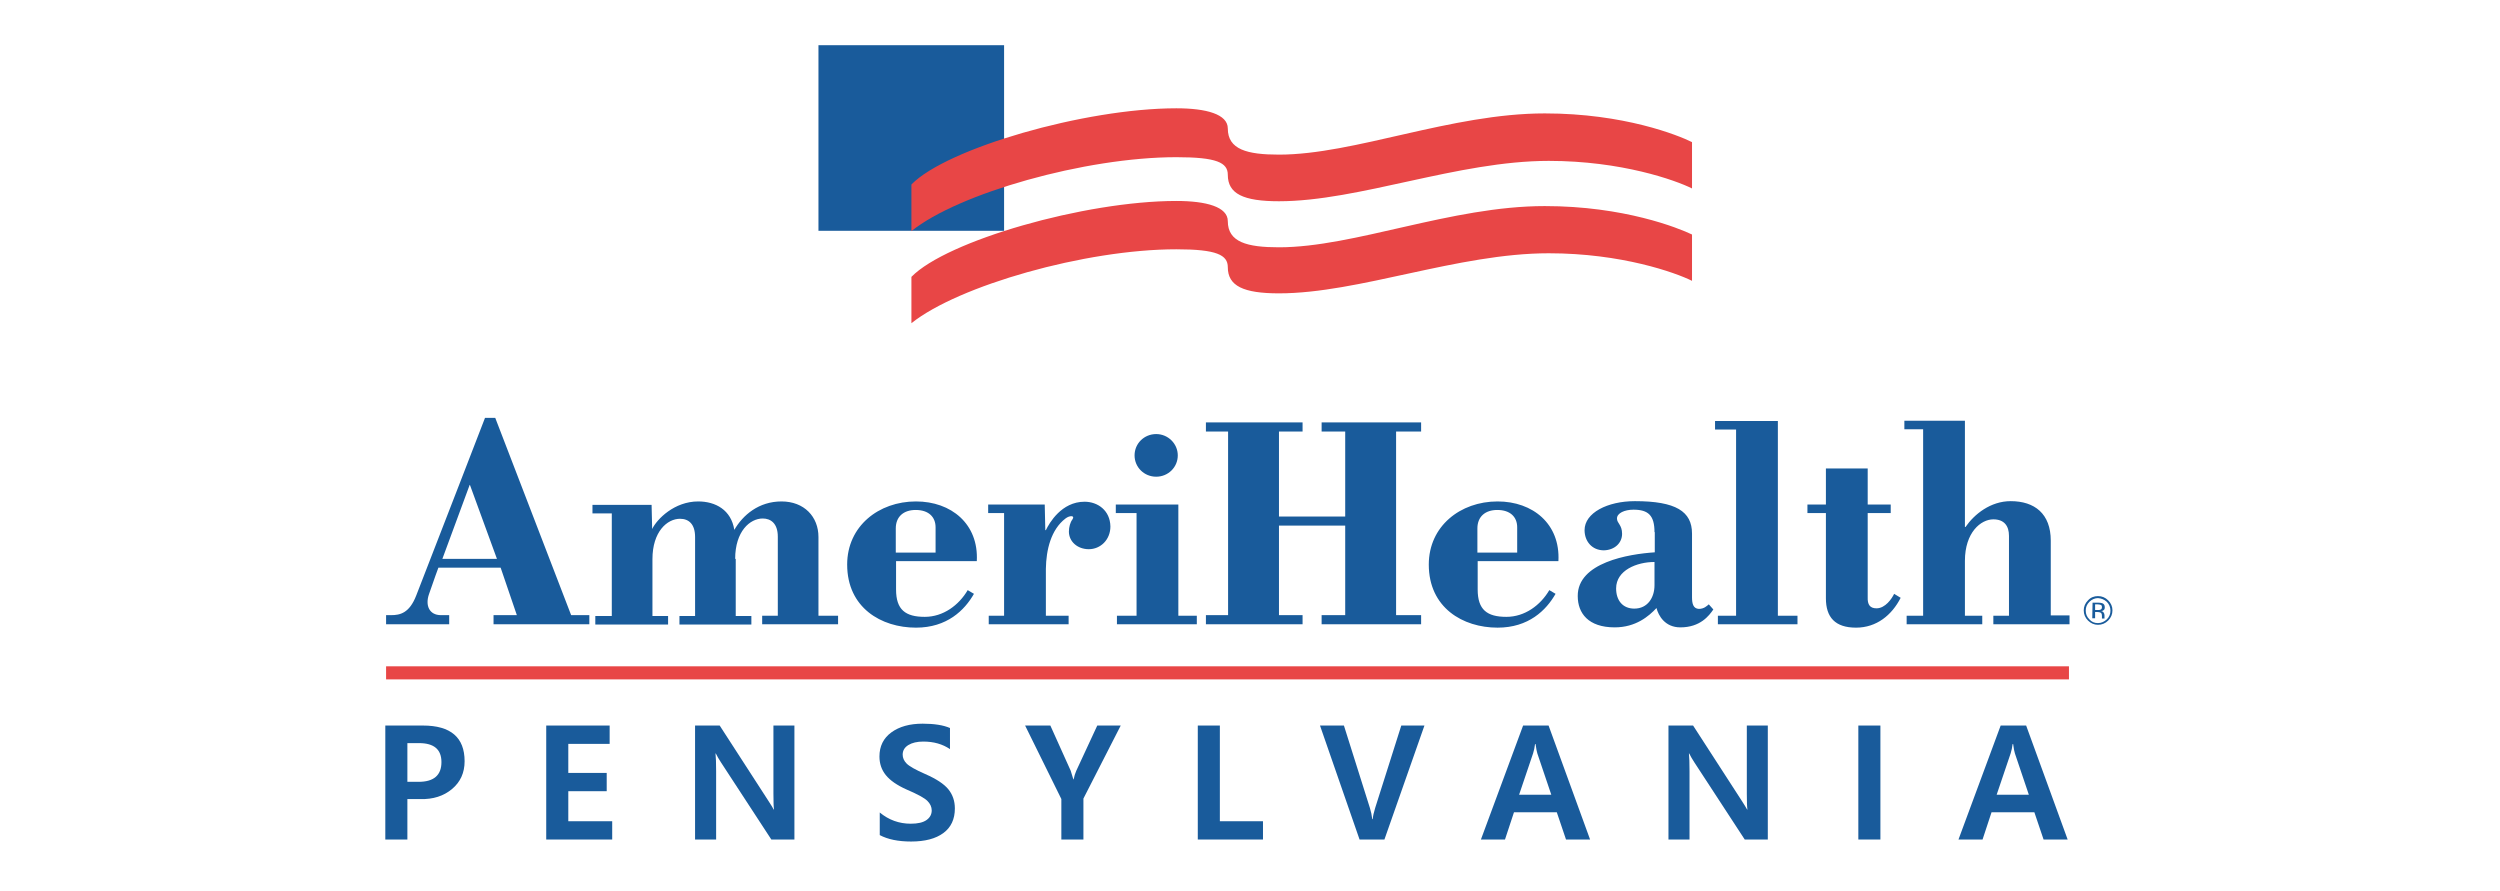
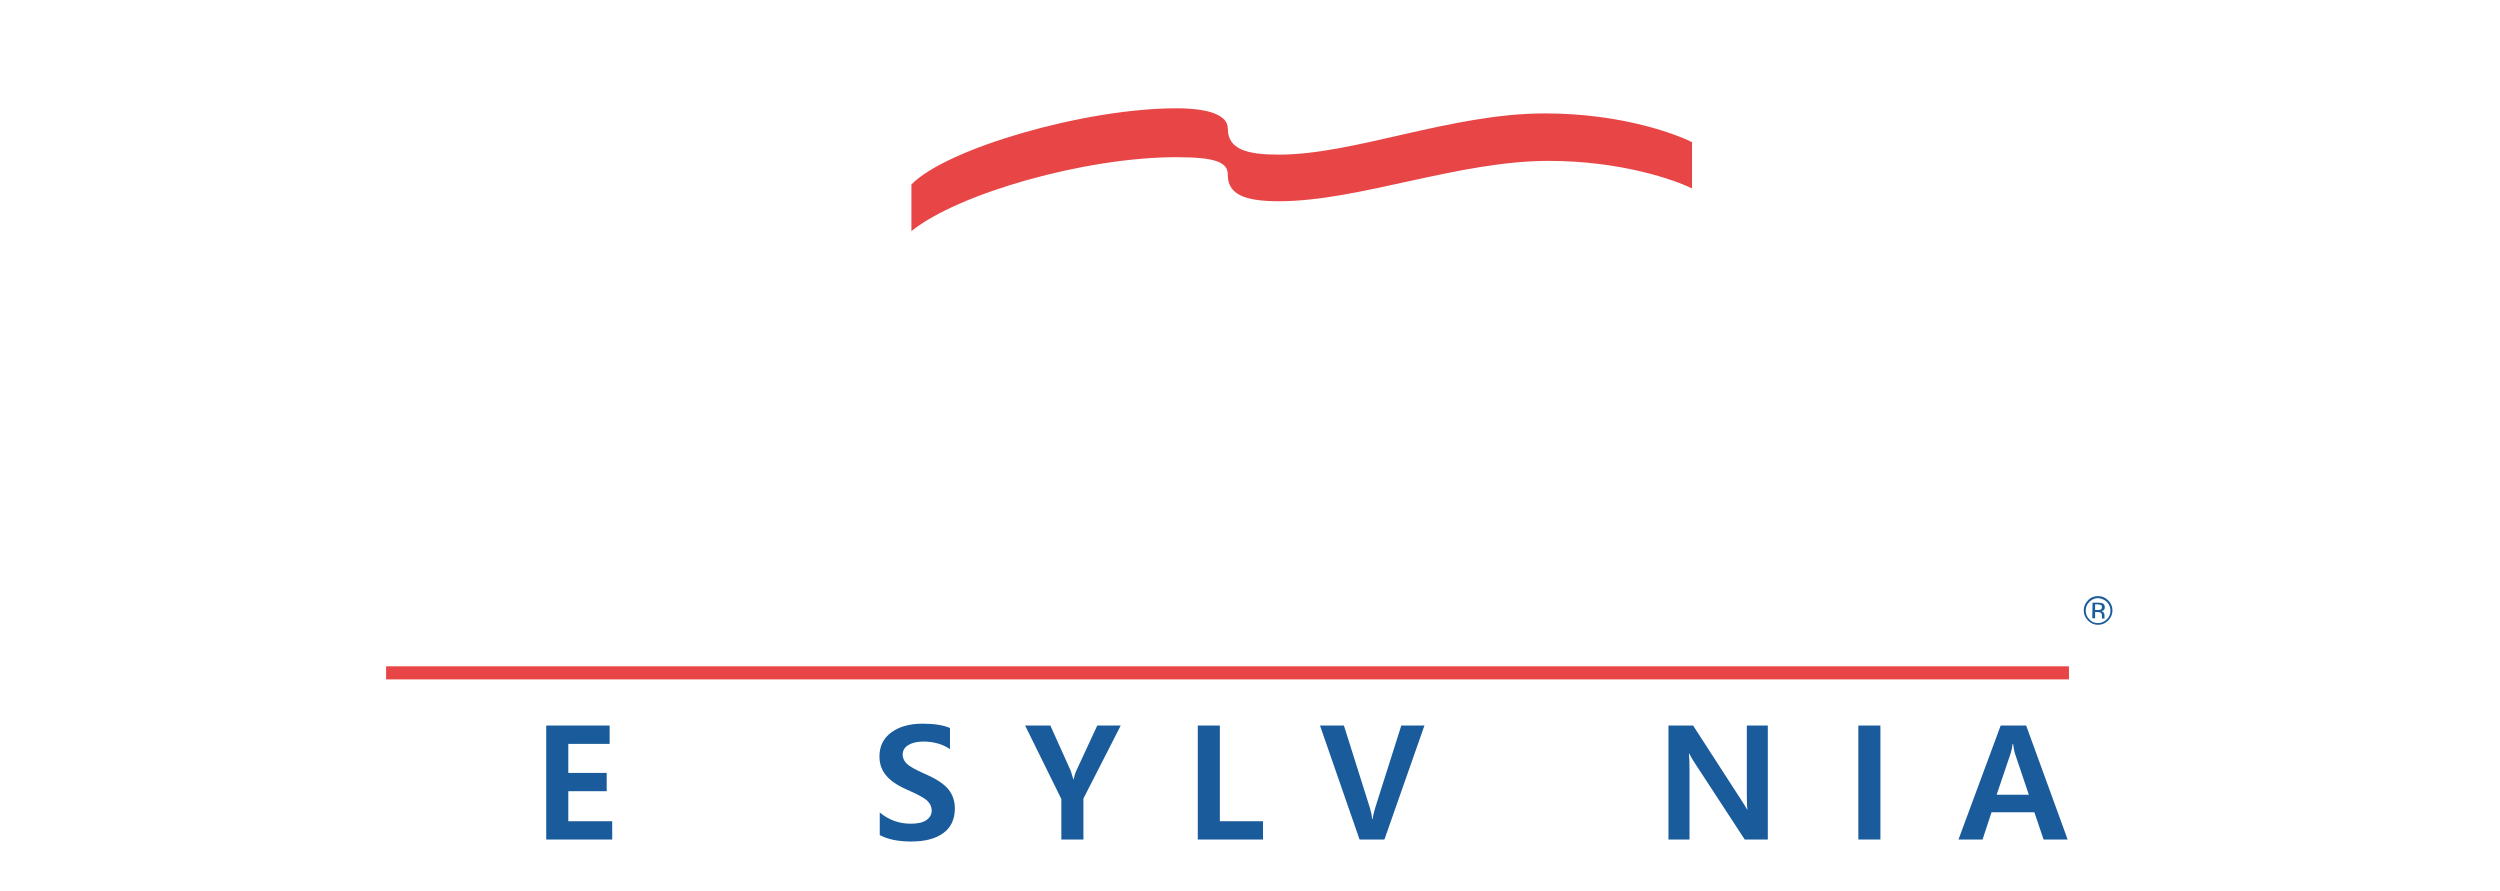
<svg xmlns="http://www.w3.org/2000/svg" width="100%" height="100%" viewBox="0 0 362 129" xml:space="preserve" style="fill-rule:evenodd;clip-rule:evenodd;stroke-linejoin:round;stroke-miterlimit:2;">
  <g transform="matrix(1,0,0,1,-1993,-729)">
    <g id="Artboard2" transform="matrix(1,0,0,1,-0.786,-0.419)">
      <rect x="1993.79" y="729.419" width="361.93" height="128.586" style="fill:none;" />
      <g transform="matrix(0.1,0,0,0.1,2049.68,735.962)">
-         <path d="M1187.23,838.473L1187.23,825.301L1219.33,825.301L1219.33,559.394L1187.23,559.394L1187.23,546.222L1327.18,546.222L1327.18,559.394L1293.01,559.394L1293.01,682.468L1388.92,682.468L1388.92,559.394L1354.76,559.394L1354.76,546.222L1498.83,546.222L1498.83,559.394L1462.6,559.394L1462.6,825.301L1498.83,825.301L1498.83,838.473L1354.76,838.473L1354.76,825.301L1388.92,825.301L1388.92,695.64L1293.01,695.64L1293.01,825.301L1327.18,825.301L1327.18,838.473L1187.23,838.473ZM1954.9,556.512L1924.44,556.512L1924.44,544.164L2015.41,544.164L2015.41,826.124L2043.81,826.124L2043.81,838.473L1928.56,838.473L1928.56,826.124L1954.9,826.124L1954.9,556.512ZM2437.73,825.713L2437.73,838.473L2327.42,838.473L2327.42,826.124L2350.06,826.124L2350.06,710.459C2350.06,696.463 2343.47,686.585 2327.42,686.585C2309.31,686.585 2286.26,705.519 2286.26,746.681L2286.26,826.124L2311.37,826.124L2311.37,838.473L2201.88,838.473L2201.88,826.124L2225.75,826.124L2225.75,556.101L2198.58,556.101L2198.58,543.752L2286.26,543.752L2286.26,697.698L2287.08,697.698C2299.84,679.175 2323.3,660.241 2352.53,660.241C2387.1,660.241 2410.57,678.352 2410.57,717.456L2410.57,825.713L2437.73,825.713ZM0.112,838.473L0.112,825.301L7.521,825.301C20.281,825.301 33.864,822.42 43.743,796.899C89.022,680.41 143.356,539.636 143.356,539.636L158.174,539.636L268.077,825.301L294.421,825.301L294.421,838.473L155.704,838.473L155.704,825.301L189.457,825.301L165.995,756.56L75.85,756.56C75.85,756.56 69.264,774.26 62.266,794.841C56.504,811.306 62.678,825.301 79.554,825.301L91.491,825.301L91.491,838.473L0.112,838.473ZM81.613,743.8L160.644,743.8L121.54,636.778L121.128,636.778L81.613,743.8ZM738.56,747.093L738.56,788.255C738.56,817.48 752.144,827.771 780.134,827.771C806.89,827.771 829.529,810.894 842.289,789.078L851.345,794.429C837.761,818.303 812.241,843.412 767.374,843.412C717.156,843.412 667.761,814.599 667.761,752.032C667.761,696.463 713.451,660.652 767.374,660.652C818.415,660.652 858.342,693.17 855.461,747.093L738.56,747.093ZM795.776,734.744L795.776,698.11C795.776,683.292 785.897,673.001 766.962,673.001C749.674,673.001 738.149,682.468 738.149,699.756L738.149,734.744L795.776,734.744ZM505.583,743.8C505.583,703.873 526.987,685.35 545.51,685.35C557.035,685.35 567.326,692.347 567.326,711.693L567.326,826.124L544.687,826.124L544.687,838.473L654.59,838.473L654.59,826.124L626.188,826.124L626.188,712.105C626.188,682.88 605.607,660.652 572.677,660.652C539.747,660.652 516.696,680.41 504.348,701.815C499.82,673.001 477.181,660.652 452.072,660.652C417.496,660.652 392.387,686.173 385.389,700.58L384.566,665.592L298.949,665.592L298.949,677.941L326.939,677.941L326.939,826.536L303.065,826.536L303.065,838.884L408.44,838.884L408.44,826.536L385.801,826.536L385.801,744.212C385.801,704.284 407.205,685.761 425.728,685.761C438.488,685.761 447.544,693.582 447.544,712.105L447.544,826.536L424.905,826.536L424.905,838.884L529.045,838.884L529.045,826.536L506.406,826.536L506.406,743.8L505.583,743.8ZM954.662,702.226L955.485,702.226C960.424,691.936 978.124,661.064 1011.47,661.064C1030.81,661.064 1048.51,673.824 1048.92,696.875C1048.92,716.221 1034.52,729.805 1017.64,729.805C1001.18,729.805 988.826,718.691 988.826,704.284C988.826,697.698 990.884,690.701 993.766,686.996C998.293,680.41 989.649,680.822 983.887,685.35C962.894,701.403 955.896,730.628 955.485,758.207L955.485,826.124L988.415,826.124L988.415,838.473L872.749,838.473L872.749,826.124L894.977,826.124L894.977,677.529L871.926,677.529L871.926,665.18L953.838,665.18L954.662,702.226ZM1086.79,677.529L1056.74,677.529L1056.74,665.18L1147.3,665.18L1147.3,826.124L1174.06,826.124L1174.06,838.473L1058.39,838.473L1058.39,826.124L1086.79,826.124L1086.79,677.529ZM1115.19,624.841C1132.48,624.841 1146.48,611.258 1146.48,593.97C1146.48,577.093 1132.48,563.098 1115.19,563.098C1097.91,563.098 1083.91,576.682 1083.91,593.97C1083.91,611.258 1097.91,624.841 1115.19,624.841ZM2193.23,800.192C2180.47,825.301 2158.24,843.412 2128.61,843.412C2098.15,843.412 2084.97,828.182 2084.97,801.015L2084.97,677.529L2058.22,677.529L2058.22,665.18L2084.97,665.18L2084.97,612.904L2145.48,612.904L2145.48,665.18L2178.82,665.18L2178.82,677.529L2145.48,677.529L2145.48,799.369C2145.07,810.071 2148.78,815.422 2158.24,815.422C2171,815.422 2180.47,801.427 2183.76,794.429L2193.23,800.192ZM1836.77,705.108C1836.77,680.822 1827.71,672.589 1806.31,672.589C1793.55,672.589 1782.43,677.529 1782.43,685.35C1782.43,692.347 1789.84,694.405 1789.84,707.577C1789.84,720.749 1779.14,731.04 1763.5,731.451C1746.21,731.451 1735.51,718.279 1735.51,702.226C1735.51,677.117 1768.85,660.241 1808.36,660.241C1867.64,660.241 1891.1,675.059 1891.1,707.166L1891.1,799.369C1891.1,809.248 1893.16,815.834 1900.98,816.245C1908.39,816.245 1912.51,812.129 1915.39,809.659L1921.97,817.069C1915.8,826.124 1903.04,843.001 1874.22,843.001C1852,843.001 1842.53,826.124 1839.65,815.01C1828.53,826.947 1809.6,843.001 1779.14,843.001C1740.86,843.001 1725.63,822.42 1725.63,797.722C1725.22,749.151 1799.31,736.802 1837.18,734.333L1837.18,705.108L1836.77,705.108ZM1836.77,748.328C1811.25,748.328 1781.2,760.265 1781.2,786.609C1781.2,803.897 1790.66,815.834 1807.54,815.834C1826.89,815.834 1836.77,799.78 1836.77,782.081L1836.77,748.328ZM1580.74,747.093L1580.74,788.255C1580.74,817.48 1594.32,827.771 1622.31,827.771C1649.07,827.771 1671.71,810.894 1684.47,789.078L1693.52,794.429C1679.94,818.303 1654.42,843.412 1609.55,843.412C1559.33,843.412 1509.94,814.599 1509.94,752.032C1509.94,696.463 1555.63,660.652 1609.55,660.652C1660.59,660.652 1700.52,693.17 1697.64,747.093L1580.74,747.093ZM1637.95,734.744L1637.95,698.11C1637.95,683.292 1628.07,673.001 1609.14,673.001C1591.85,673.001 1580.33,682.468 1580.33,699.756L1580.33,734.744L1637.95,734.744ZM626.188,268.789L626.188,0L894.977,0L894.977,268.789L626.188,268.789Z" style="fill:rgb(25,91,155);fill-rule:nonzero;" />
        <path d="M760.788,201.695C811.829,149.419 1011.88,91.38 1144.42,91.38C1188.05,91.38 1218.92,100.024 1218.92,120.605C1218.92,151.065 1246.91,158.474 1293.01,158.474C1402.09,158.474 1542.46,98.789 1677.88,98.789C1792.72,98.789 1871.34,130.484 1891.1,140.363L1891.1,207.457C1867.23,195.52 1789.02,167.53 1683.64,167.53C1552.34,167.53 1408.27,225.98 1293.01,225.98C1241.56,225.98 1218.92,215.278 1218.92,187.699C1218.92,170 1202.87,162.179 1144.42,162.179C1012.7,162.179 828.705,214.455 760.788,269.2L760.788,201.695Z" style="fill:rgb(232,70,70);fill-rule:nonzero;" />
-         <path d="M760.788,335.471C811.829,283.196 1011.88,225.569 1144.42,225.569C1188.05,225.569 1218.92,234.213 1218.92,254.794C1218.92,285.254 1246.91,292.663 1293.01,292.663C1402.09,292.663 1542.46,232.978 1677.88,232.978C1792.72,232.978 1871.34,264.673 1891.1,274.14L1891.1,341.234C1867.23,329.297 1789.02,301.307 1683.64,301.307C1552.34,301.307 1408.27,359.346 1293.01,359.346C1241.56,359.346 1218.92,348.643 1218.92,321.476C1218.92,303.777 1202.87,295.544 1144.42,295.544C1012.7,295.544 828.705,348.232 760.788,402.566L760.788,335.471Z" style="fill:rgb(232,70,70);fill-rule:nonzero;" />
        <path d="M2491.66,805.955C2494.95,809.248 2497.01,813.776 2497.01,818.715C2497.01,823.654 2495.36,827.771 2491.66,831.475C2487.95,834.768 2483.84,836.826 2478.9,836.826C2473.96,836.826 2469.84,835.18 2466.55,831.475C2462.84,827.771 2461.2,823.654 2461.2,818.715C2461.2,813.776 2462.84,809.659 2466.55,805.955C2469.84,802.662 2474.37,800.604 2478.9,800.604C2483.84,801.015 2487.95,802.662 2491.66,805.955ZM2493.71,803.897C2489.6,799.78 2484.66,797.722 2478.9,797.722C2473.13,797.722 2468.19,799.78 2464.49,803.897C2460.37,808.013 2458.32,812.952 2458.32,818.303C2458.32,824.066 2460.37,829.006 2464.49,833.122C2468.61,837.238 2473.55,839.296 2478.9,839.296C2484.66,839.296 2489.6,837.238 2493.71,833.122C2497.83,829.006 2499.89,824.066 2499.89,818.303C2499.89,812.952 2497.83,808.013 2493.71,803.897ZM2482.19,817.48C2481.37,817.892 2480.13,817.892 2478.48,817.892L2474.78,817.892L2474.78,809.659L2478.07,809.659C2480.13,809.659 2481.78,810.071 2483.01,810.483C2484.25,810.894 2484.66,812.129 2484.66,813.776C2484.66,815.834 2483.84,817.069 2482.19,817.48ZM2470.66,829.829L2474.78,829.829L2474.78,820.773L2478.07,820.773C2480.13,820.773 2481.78,821.185 2482.6,821.596C2484.25,822.42 2484.66,824.066 2484.66,826.947L2484.66,830.24L2488.36,830.24L2488.36,825.301C2488.36,824.066 2487.95,822.831 2487.13,821.596C2486.3,820.362 2485.07,819.538 2483.42,819.538C2484.66,819.127 2485.89,819.127 2486.72,818.303C2488.36,817.48 2488.78,815.834 2488.78,813.776C2488.78,810.894 2487.54,808.836 2485.07,808.013C2483.84,807.601 2481.78,807.19 2478.9,807.19L2471.08,807.19L2470.66,829.829Z" style="fill:rgb(25,91,155);fill-rule:nonzero;" />
        <rect x="0.112" y="899.393" width="2436.8" height="18.935" style="fill:rgb(232,70,70);fill-rule:nonzero;" />
        <g transform="matrix(1.537,0,0,1.537,-3551.66,-2662.06)">
-           <path d="M2330.91,2442.24L2330.91,2480.32L2310.12,2480.32L2310.12,2372.94L2345.57,2372.94C2371.73,2372.94 2384.82,2384.15 2384.82,2406.57C2384.82,2417.41 2380.86,2426.14 2372.96,2432.75C2365.06,2439.37 2355.12,2442.53 2343.16,2442.24L2330.91,2442.24ZM2330.91,2389.5L2330.91,2425.97L2341.48,2425.97C2355.83,2425.97 2363,2419.77 2363,2407.37C2363,2395.45 2355.98,2389.5 2341.92,2389.5L2330.91,2389.5Z" style="fill:rgb(25,91,155);fill-rule:nonzero;" />
          <path d="M2523.87,2480.32L2461.72,2480.32L2461.72,2372.94L2521.46,2372.94L2521.46,2390.22L2482.51,2390.22L2482.51,2417.58L2518.69,2417.58L2518.69,2434.8L2482.51,2434.8L2482.51,2463.1L2523.87,2463.1L2523.87,2480.32Z" style="fill:rgb(25,91,155);fill-rule:nonzero;" />
-           <path d="M2695.53,2480.32L2673.79,2480.32L2626.3,2407.59C2624.35,2404.62 2622.75,2401.85 2621.49,2399.27L2621.19,2399.27C2621.58,2402.68 2621.78,2408.22 2621.78,2415.9L2621.78,2480.32L2601.93,2480.32L2601.93,2372.94L2625.13,2372.94L2670.94,2443.77C2673.28,2447.37 2674.98,2450.14 2676.05,2452.08L2676.34,2452.08C2675.95,2450.19 2675.76,2445.18 2675.76,2437.06L2675.76,2372.94L2695.53,2372.94L2695.53,2480.32Z" style="fill:rgb(25,91,155);fill-rule:nonzero;" />
          <path d="M2775.93,2454.86C2784.44,2461.91 2794.19,2465.43 2805.18,2465.43C2811.79,2465.43 2816.73,2464.28 2819.99,2461.97C2823.25,2459.66 2824.88,2456.63 2824.88,2452.89C2824.88,2449.63 2823.51,2446.64 2820.79,2443.91C2818.07,2441.19 2811.48,2437.59 2801.02,2433.12C2792.12,2429.13 2785.67,2424.64 2781.66,2419.66C2777.64,2414.68 2775.64,2408.83 2775.64,2402.12C2775.64,2392.44 2779.38,2384.86 2786.87,2379.39C2794.36,2373.92 2804.18,2371.19 2816.34,2371.19C2827.24,2371.19 2835.82,2372.55 2842.09,2375.27L2842.09,2395.18C2835.14,2390.42 2826.75,2388.04 2816.93,2388.04C2811.14,2388.04 2806.46,2389.13 2802.88,2391.32C2799.31,2393.51 2797.52,2396.52 2797.52,2400.37C2797.52,2403.43 2798.76,2406.22 2801.24,2408.75C2803.72,2411.28 2809.53,2414.57 2818.68,2418.6C2829.18,2423.17 2836.47,2427.97 2840.56,2433.01C2844.64,2438.04 2846.69,2444.06 2846.69,2451.06C2846.69,2461.18 2843.08,2468.9 2835.86,2474.22C2828.63,2479.55 2818.51,2482.21 2805.47,2482.21C2793.36,2482.21 2783.51,2480.19 2775.93,2476.16L2775.93,2454.86Z" style="fill:rgb(25,91,155);fill-rule:nonzero;" />
          <path d="M3002.95,2372.94L2967.8,2441.73L2967.8,2480.32L2947.01,2480.32L2947.01,2442.16L2912.87,2372.94L2936.65,2372.94L2955.83,2415.54C2956.12,2416.22 2956.95,2418.92 2958.31,2423.64L2958.6,2423.64C2959.19,2420.62 2959.99,2417.97 2961.01,2415.68L2980.85,2372.94L3002.95,2372.94Z" style="fill:rgb(25,91,155);fill-rule:nonzero;" />
          <path d="M3136.97,2480.32L3075.55,2480.32L3075.55,2372.94L3096.34,2372.94L3096.34,2463.1L3136.97,2463.1L3136.97,2480.32Z" style="fill:rgb(25,91,155);fill-rule:nonzero;" />
          <path d="M3289.08,2372.94L3251.37,2480.32L3227.95,2480.32L3190.68,2372.94L3213.22,2372.94L3237.73,2450.7C3238.75,2453.96 3239.48,2457.43 3239.92,2461.13L3240.36,2461.13C3240.55,2458.41 3241.33,2454.86 3242.69,2450.48L3267.27,2372.94L3289.08,2372.94Z" style="fill:rgb(25,91,155);fill-rule:nonzero;" />
-           <path d="M3445.13,2480.32L3422.45,2480.32L3413.76,2454.64L3373.43,2454.64L3364.96,2480.32L3342.28,2480.32L3382.03,2372.94L3406.03,2372.94L3445.13,2480.32ZM3408.59,2438.15L3395.45,2399.27C3394.92,2397.71 3394.36,2394.75 3393.78,2390.37L3393.27,2390.37C3392.88,2393.63 3392.27,2396.55 3391.44,2399.12L3378.24,2438.15L3408.59,2438.15Z" style="fill:rgb(25,91,155);fill-rule:nonzero;" />
          <path d="M3612.56,2480.32L3590.82,2480.32L3543.33,2407.59C3541.39,2404.62 3539.78,2401.85 3538.52,2399.27L3538.23,2399.27C3538.62,2402.68 3538.81,2408.22 3538.81,2415.9L3538.81,2480.32L3518.97,2480.32L3518.97,2372.94L3542.17,2372.94L3587.98,2443.77C3590.31,2447.37 3592.01,2450.14 3593.08,2452.08L3593.38,2452.08C3592.99,2450.19 3592.79,2445.18 3592.79,2437.06L3592.79,2372.94L3612.56,2372.94L3612.56,2480.32Z" style="fill:rgb(25,91,155);fill-rule:nonzero;" />
          <rect x="3697.85" y="2372.94" width="20.79" height="107.378" style="fill:rgb(25,91,155);fill-rule:nonzero;" />
          <path d="M3895.04,2480.32L3872.36,2480.32L3863.68,2454.64L3823.34,2454.64L3814.87,2480.32L3792.19,2480.32L3831.94,2372.94L3855.94,2372.94L3895.04,2480.32ZM3858.49,2438.15L3845.37,2399.27C3844.83,2397.71 3844.27,2394.75 3843.69,2390.37L3843.18,2390.37C3842.79,2393.63 3842.18,2396.55 3841.35,2399.12L3828.15,2438.15L3858.49,2438.15Z" style="fill:rgb(25,91,155);fill-rule:nonzero;" />
        </g>
      </g>
    </g>
  </g>
</svg>